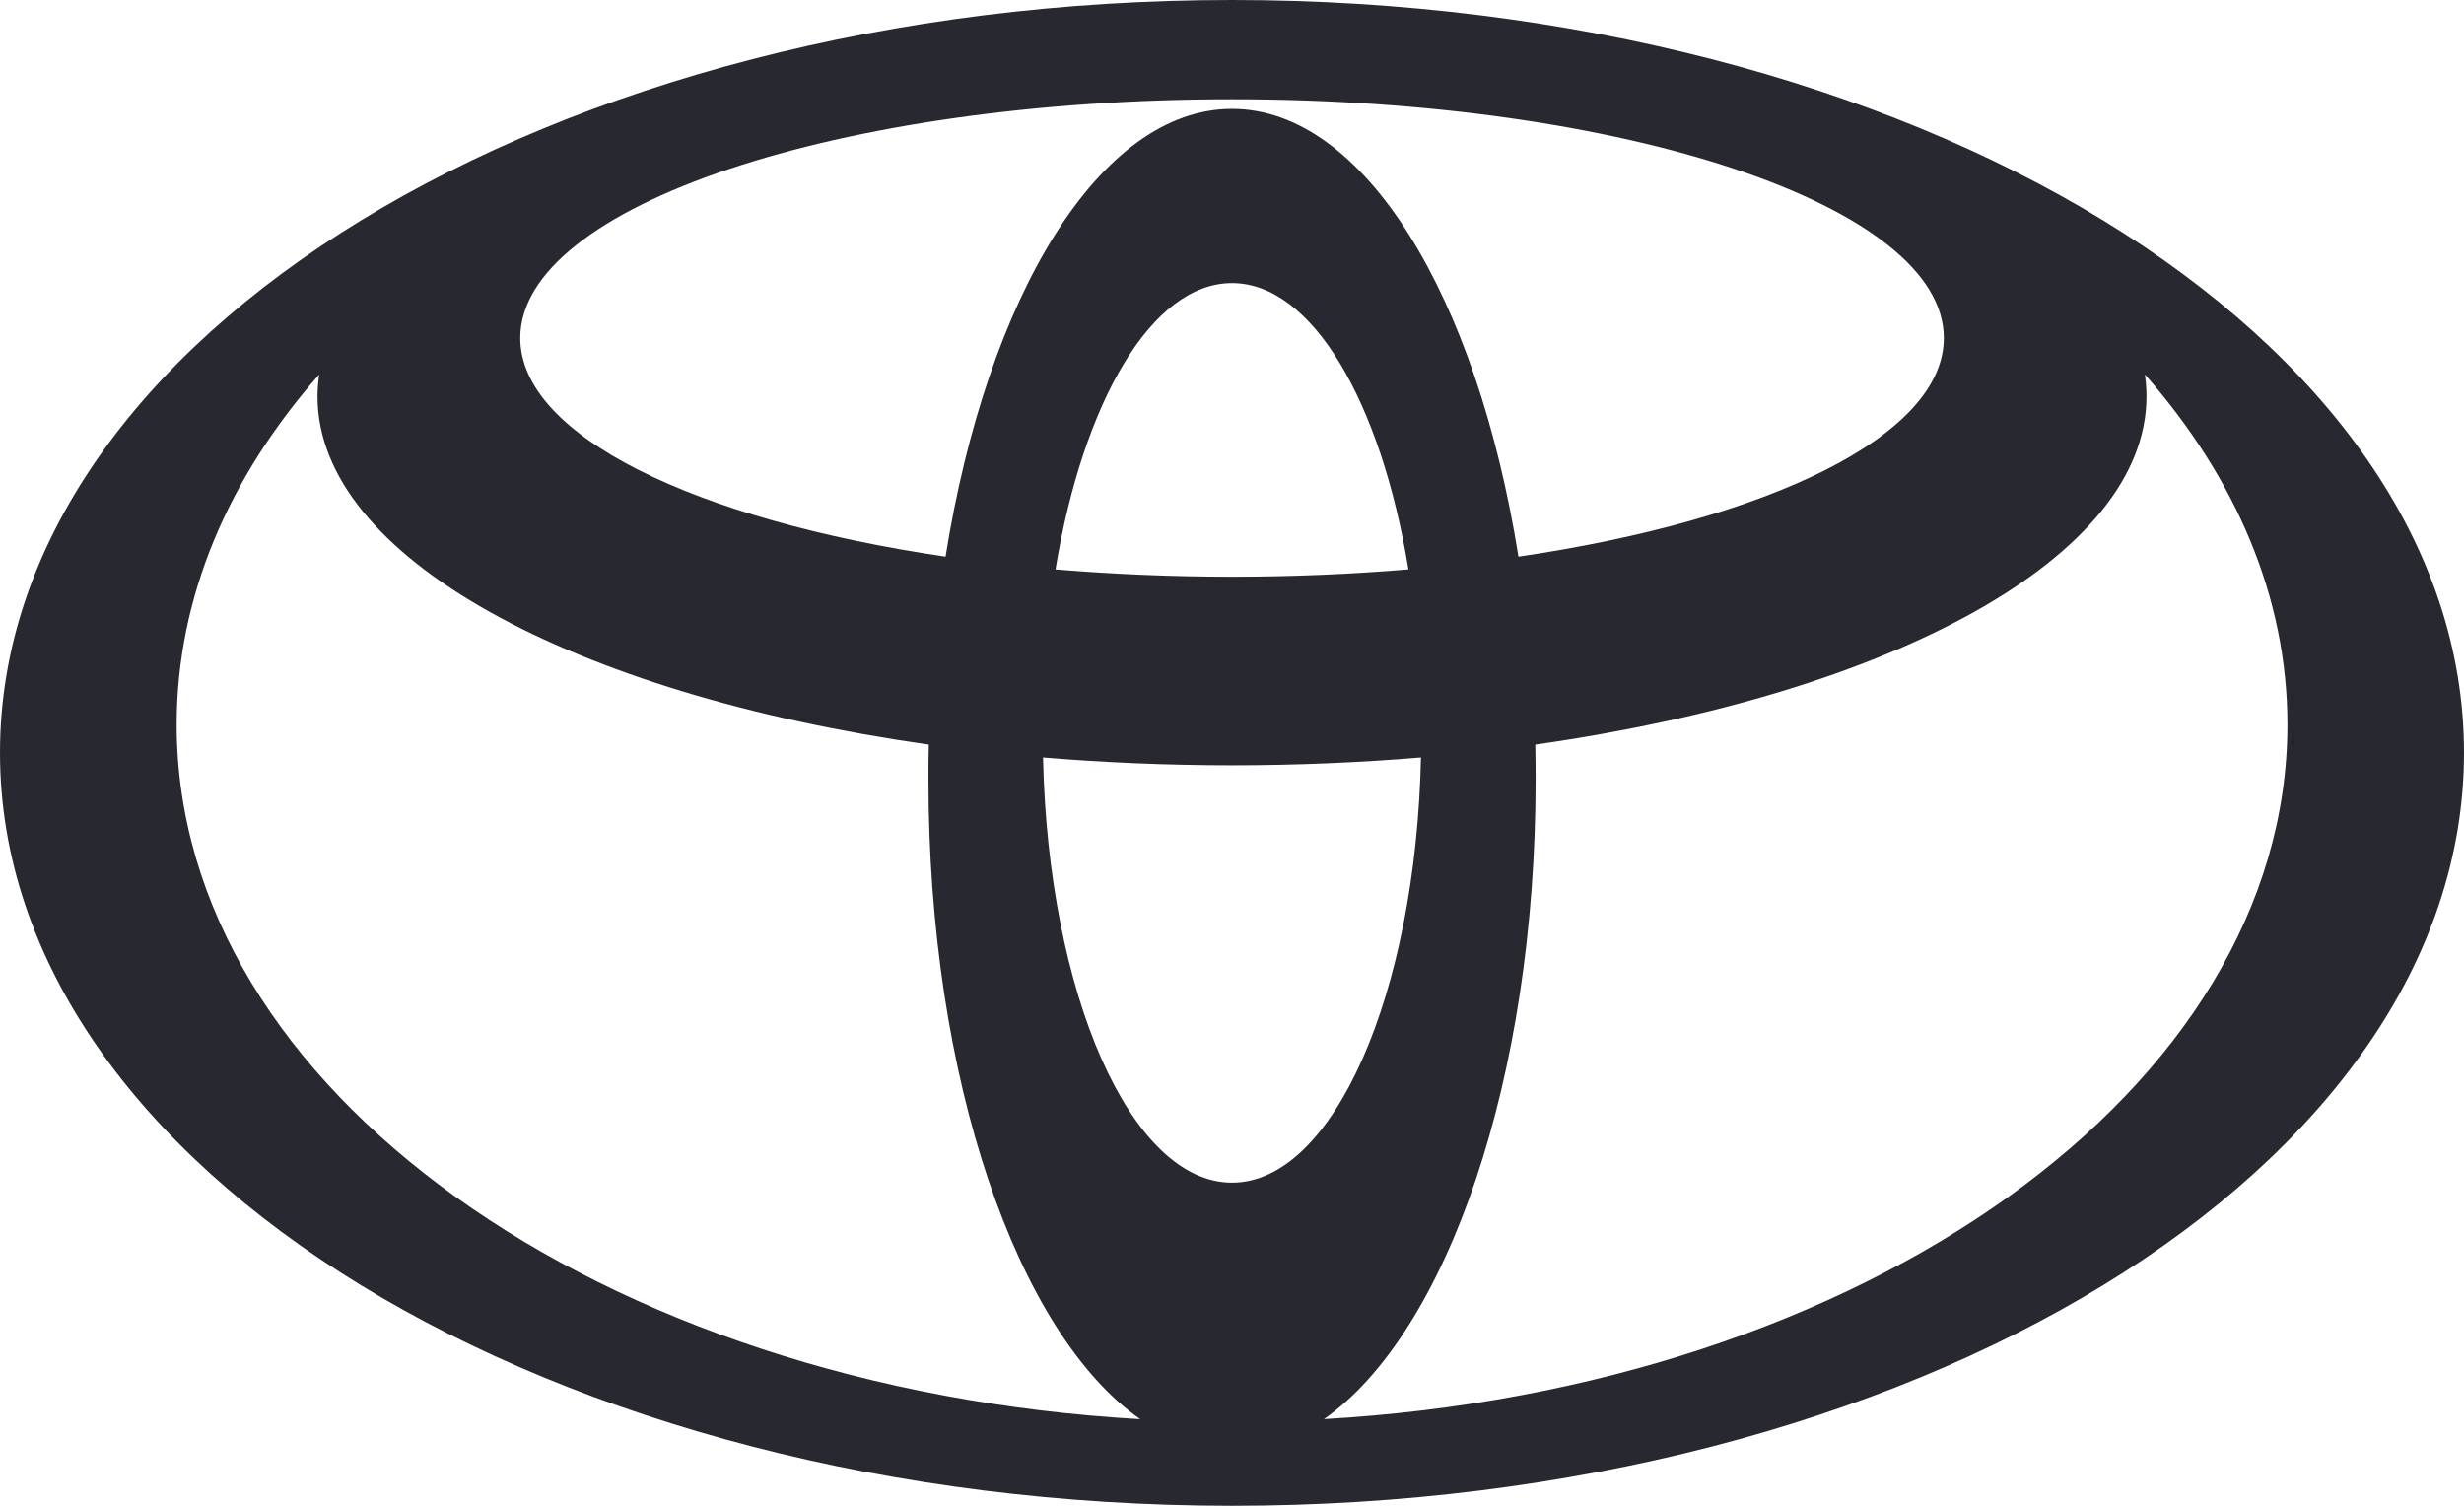
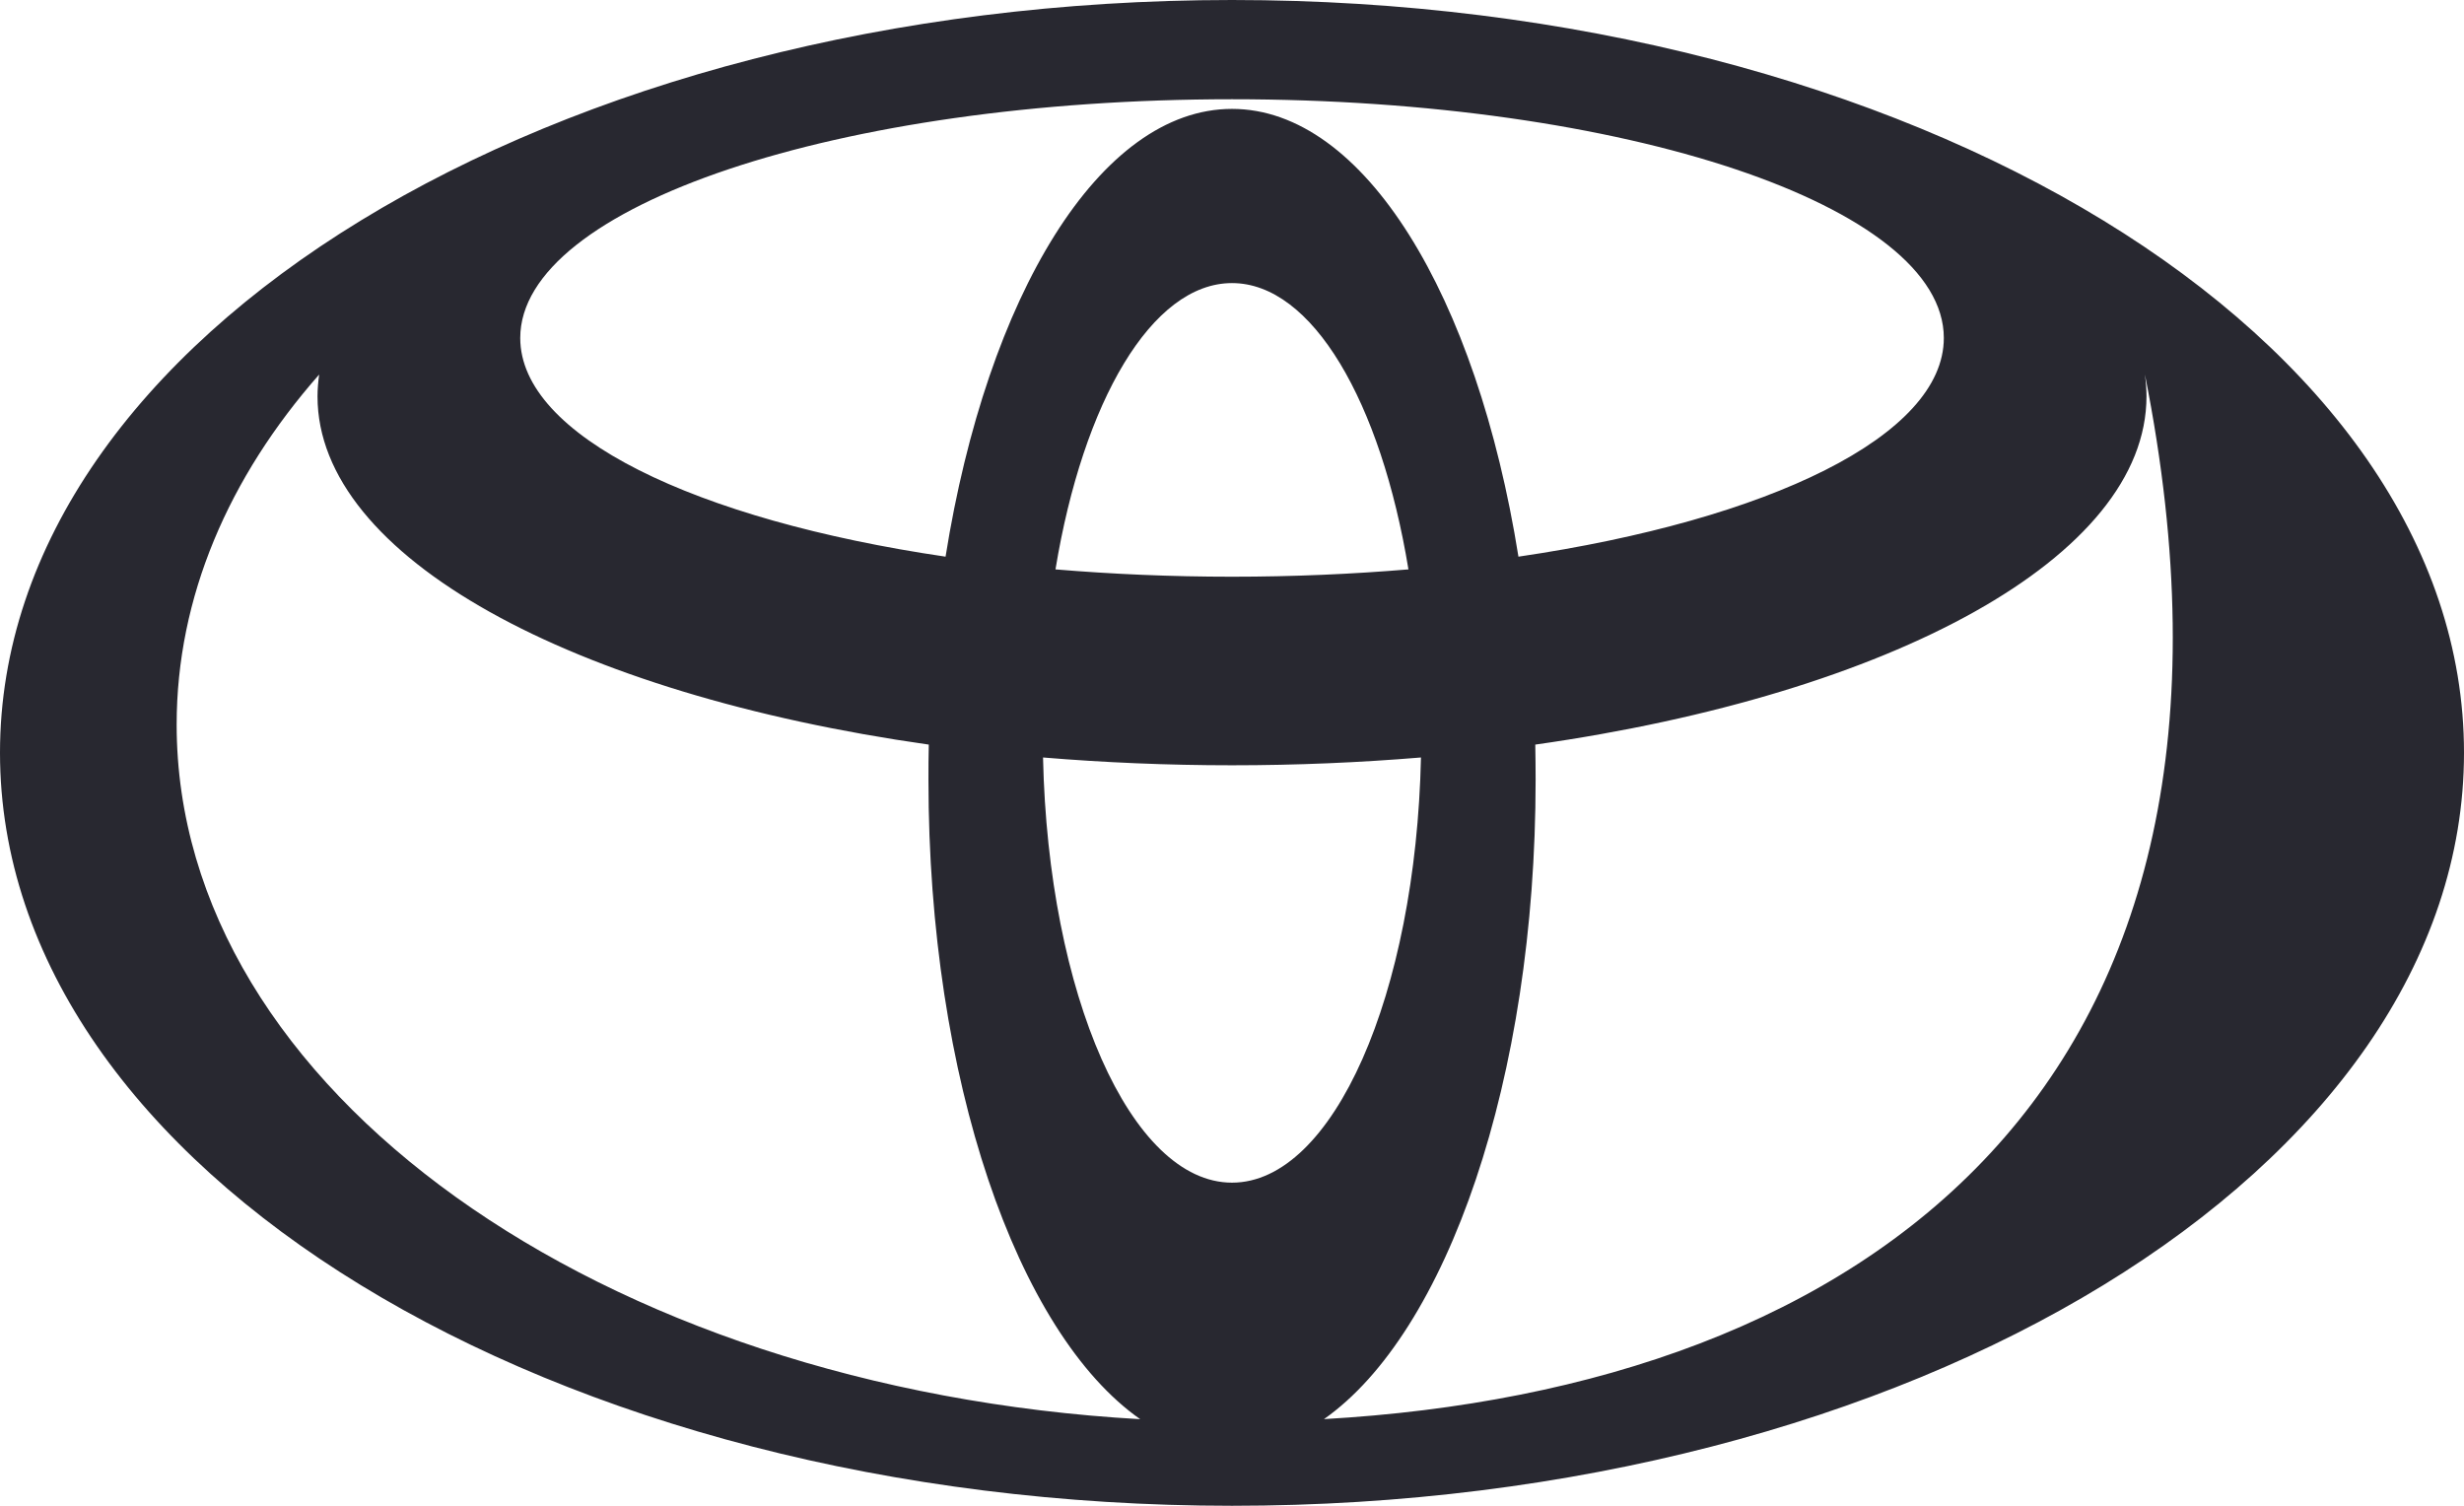
<svg xmlns="http://www.w3.org/2000/svg" width="36" height="22" viewBox="0 0 36 22" fill="none">
-   <path d="M18 0C8.059 0 0 4.925 0 10.997C0 17.073 8.06 22 18 22C27.941 22 36 17.075 36 10.997C36 4.92 27.94 0 18 0ZM18 17.279C16.521 17.279 15.315 14.528 15.239 11.067C16.129 11.141 17.054 11.181 18 11.181C18.946 11.181 19.871 11.141 20.761 11.067C20.685 14.526 19.479 17.279 18 17.279ZM15.421 8.319C15.824 5.872 16.827 4.136 18 4.136C19.173 4.136 20.176 5.872 20.578 8.319C19.753 8.388 18.892 8.426 18 8.426C17.108 8.426 16.247 8.388 15.421 8.319ZM18 1.591C16.07 1.591 14.423 4.322 13.815 8.133C10.156 7.595 7.601 6.366 7.601 4.938C7.601 3.012 12.256 1.45 18 1.45C23.744 1.45 28.4 3.012 28.4 4.938C28.4 6.366 25.845 7.595 22.185 8.133C21.577 4.322 19.931 1.591 18 1.591H18ZM2.581 10.587C2.581 8.723 3.341 6.974 4.663 5.472C4.649 5.577 4.639 5.684 4.639 5.792C4.639 8.14 8.368 10.142 13.57 10.879C13.565 11.049 13.565 11.221 13.565 11.393C13.565 15.77 14.863 19.477 16.659 20.735C8.77 20.286 2.581 15.914 2.581 10.587L2.581 10.587ZM19.342 20.735C21.137 19.477 22.436 15.77 22.436 11.393C22.436 11.218 22.434 11.048 22.431 10.879C27.631 10.141 31.361 8.141 31.361 5.791C31.361 5.684 31.352 5.576 31.338 5.471C32.66 6.977 33.42 8.722 33.42 10.586C33.42 15.913 27.231 20.285 19.342 20.734L19.342 20.735Z" fill="#282830" />
+   <path d="M18 0C8.059 0 0 4.925 0 10.997C0 17.073 8.06 22 18 22C27.941 22 36 17.075 36 10.997C36 4.92 27.94 0 18 0ZM18 17.279C16.521 17.279 15.315 14.528 15.239 11.067C16.129 11.141 17.054 11.181 18 11.181C18.946 11.181 19.871 11.141 20.761 11.067C20.685 14.526 19.479 17.279 18 17.279ZM15.421 8.319C15.824 5.872 16.827 4.136 18 4.136C19.173 4.136 20.176 5.872 20.578 8.319C19.753 8.388 18.892 8.426 18 8.426C17.108 8.426 16.247 8.388 15.421 8.319ZM18 1.591C16.07 1.591 14.423 4.322 13.815 8.133C10.156 7.595 7.601 6.366 7.601 4.938C7.601 3.012 12.256 1.45 18 1.45C23.744 1.45 28.4 3.012 28.4 4.938C28.4 6.366 25.845 7.595 22.185 8.133C21.577 4.322 19.931 1.591 18 1.591H18ZM2.581 10.587C2.581 8.723 3.341 6.974 4.663 5.472C4.649 5.577 4.639 5.684 4.639 5.792C4.639 8.14 8.368 10.142 13.57 10.879C13.565 11.049 13.565 11.221 13.565 11.393C13.565 15.77 14.863 19.477 16.659 20.735C8.77 20.286 2.581 15.914 2.581 10.587L2.581 10.587ZM19.342 20.735C21.137 19.477 22.436 15.77 22.436 11.393C22.436 11.218 22.434 11.048 22.431 10.879C27.631 10.141 31.361 8.141 31.361 5.791C31.361 5.684 31.352 5.576 31.338 5.471C33.42 15.913 27.231 20.285 19.342 20.734L19.342 20.735Z" fill="#282830" />
</svg>